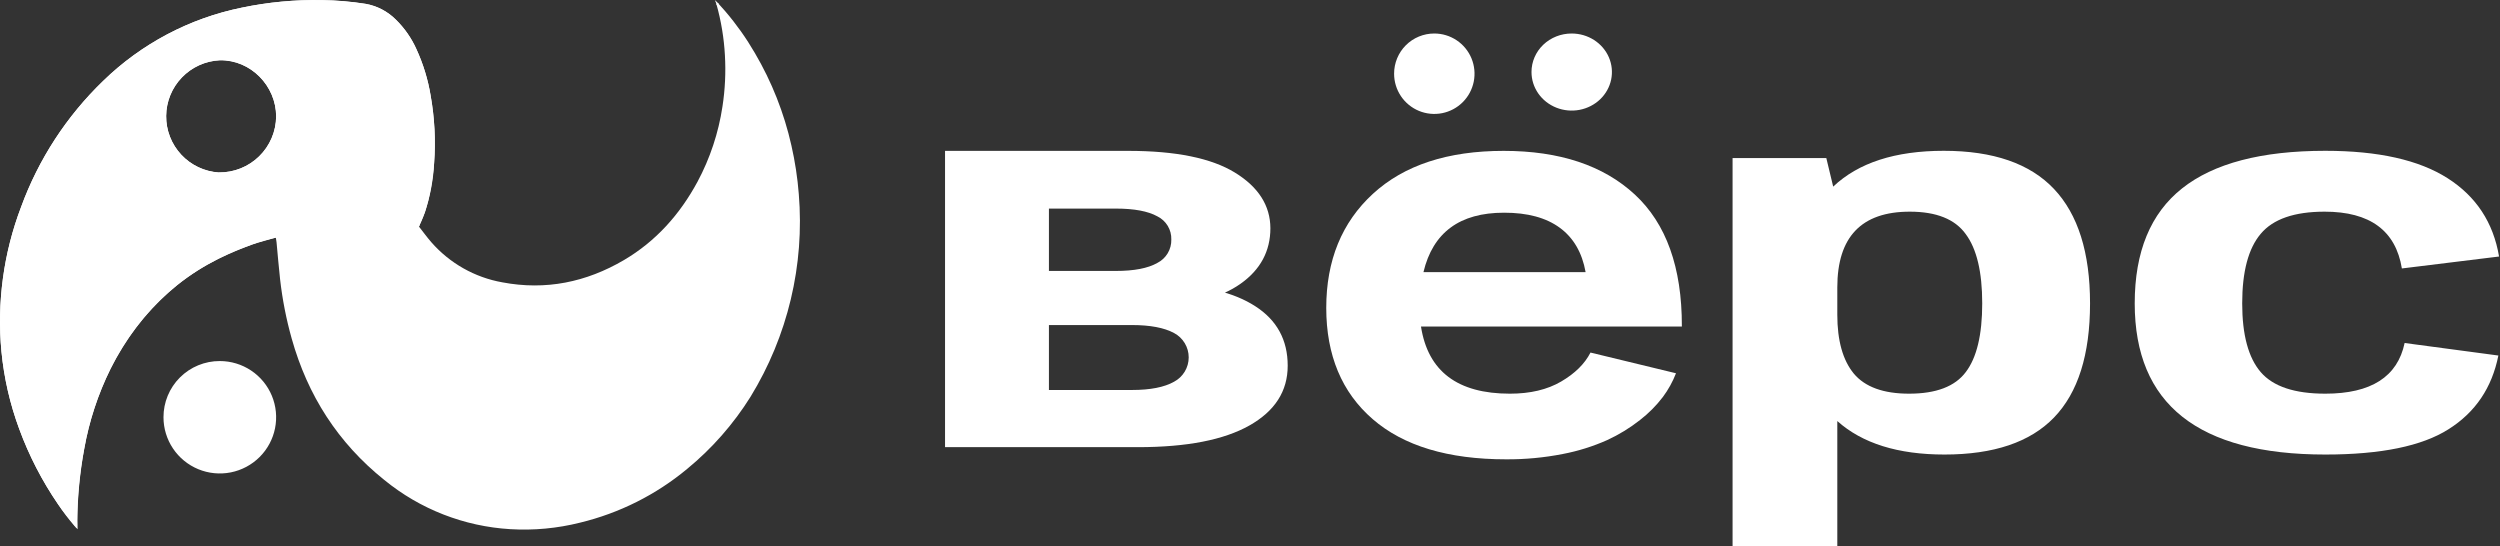
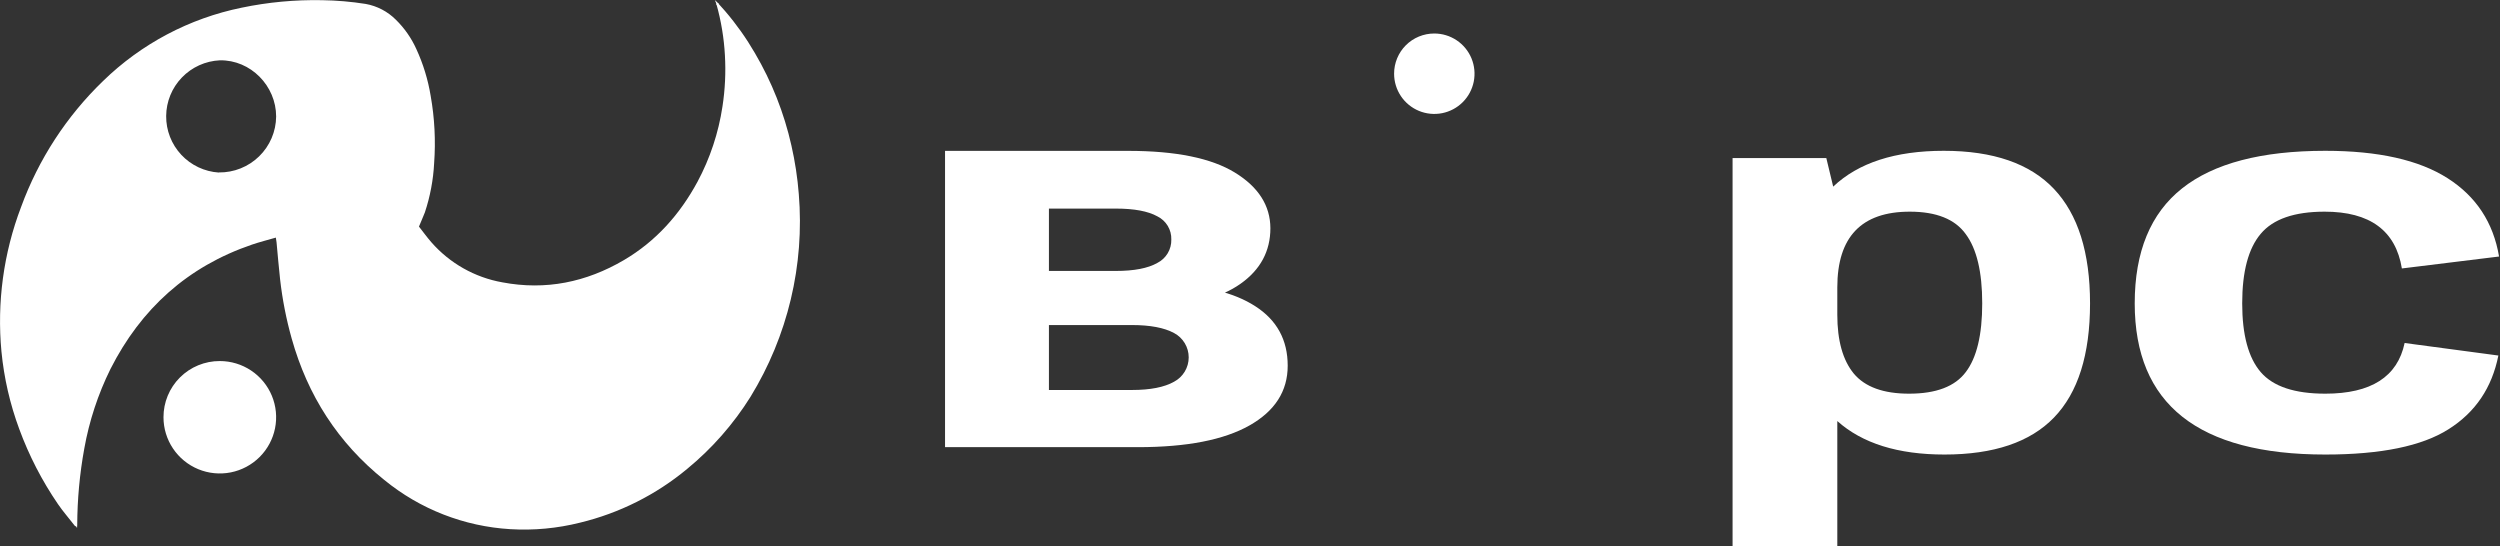
<svg xmlns="http://www.w3.org/2000/svg" width="746" height="163" viewBox="0 0 746 163" fill="none">
  <rect x="0" y="0" width="746" height="163" fill="#333333" stroke="none" />
  <path d="M238.361 57.908C237.977 53.036 237.241 48.198 236.159 43.431C233.979 33.719 230.3 24.404 225.252 15.82C222.678 11.377 219.699 7.181 216.353 3.285C215.468 2.279 214.752 1.466 214.256 0.937L213.779 1.228C215.183 6.216 216.035 11.343 216.317 16.517C216.608 21.619 216.362 26.737 215.583 31.788C214.403 39.64 211.884 47.233 208.135 54.236C202.889 63.946 195.751 71.988 186.162 77.62C174.91 84.214 162.844 86.703 149.894 84.249C141.675 82.786 134.204 78.566 128.717 72.288C127.381 70.761 126.195 69.101 125.019 67.618C125.647 66.073 126.257 64.74 126.788 63.364C128.363 58.613 129.291 53.672 129.548 48.675C130.036 41.97 129.688 35.23 128.513 28.61C127.721 23.779 126.281 19.076 124.232 14.628C122.759 11.361 120.69 8.398 118.128 5.889C115.682 3.437 112.543 1.792 109.132 1.175C104.818 0.493 100.46 0.118 96.093 0.054C88.037 -0.101 79.99 0.651 72.103 2.296C56.503 5.478 42.151 13.071 30.757 24.17C19.852 34.694 11.486 47.552 6.29 61.775C1.054 75.517 -0.949 90.276 0.434 104.914C1.2 112.81 2.984 120.574 5.741 128.015C8.65 135.937 12.533 143.469 17.303 150.436C18.824 152.669 20.637 154.7 22.283 156.854C22.469 157.101 22.601 156.942 22.787 157.189C22.858 157.189 22.92 157.586 22.991 157.542C22.991 157.233 23.044 156.933 23.044 156.659C23.072 149.012 23.776 141.382 25.149 133.858C26.621 125.623 29.248 117.635 32.951 110.131C42.071 92.123 55.995 79.526 75.234 72.976C77.525 72.2 79.878 71.608 82.311 70.902C82.4 71.476 82.479 71.891 82.523 72.305C82.877 76.004 83.169 79.703 83.585 83.384C84.261 89.352 85.417 95.256 87.044 101.038C91.803 117.987 100.852 132.137 114.634 143.189C125.313 151.935 138.491 157.086 152.282 157.904C159.261 158.323 166.263 157.671 173.043 155.971C184.806 153.135 195.758 147.642 205.057 139.914C212.475 133.815 218.853 126.556 223.943 118.419C235.062 100.287 240.112 79.094 238.361 57.908ZM65.318 51.491C61.031 51.218 57.011 49.317 54.085 46.178C51.159 43.04 49.547 38.903 49.583 34.616C49.618 30.329 51.296 26.219 54.274 23.129C57.251 20.038 61.301 18.203 65.592 18C74.801 17.832 82.4 25.636 82.4 34.772C82.379 36.987 81.92 39.177 81.05 41.215C80.18 43.254 78.915 45.101 77.328 46.651C75.741 48.2 73.864 49.423 71.803 50.247C69.742 51.072 67.538 51.482 65.318 51.455V51.491Z" fill="white" />
  <path d="M213.301 0.018C213.531 0.498 213.72 0.997 213.867 1.509C214.061 1.368 214.272 1.253 214.495 1.165C214.12 0.759 213.721 0.376 213.301 0.018Z" fill="white" />
  <path d="M65.592 107.737C68.916 107.737 72.166 108.721 74.93 110.564C77.694 112.407 79.848 115.026 81.12 118.091C82.392 121.156 82.725 124.528 82.076 127.781C81.428 131.035 79.827 134.023 77.477 136.369C75.126 138.714 72.131 140.312 68.871 140.959C65.611 141.606 62.231 141.274 59.16 140.004C56.089 138.735 53.464 136.585 51.617 133.827C49.771 131.069 48.785 127.826 48.785 124.509C48.778 122.305 49.208 120.121 50.05 118.083C50.892 116.045 52.13 114.193 53.692 112.634C55.254 111.075 57.11 109.84 59.152 109C61.194 108.159 63.383 107.73 65.592 107.737Z" fill="white" />
-   <path d="M128.514 28.574C127.722 23.743 126.282 19.04 124.232 14.592C122.76 11.325 120.69 8.362 118.129 5.853C115.683 3.401 112.543 1.756 109.132 1.139C104.818 0.456 100.461 0.082 96.093 0.018C88.036 -0.125 79.989 0.639 72.103 2.295C56.504 5.477 42.151 13.07 30.758 24.169C19.853 34.693 11.486 47.551 6.29 61.774C1.055 75.517 -0.949 90.275 0.434 104.913C1.2 112.809 2.984 120.573 5.742 128.014C8.65 135.937 12.534 143.468 17.303 150.435C18.794 152.704 20.434 154.872 22.213 156.923C22.491 157.301 22.821 157.637 23.195 157.921C23.195 157.877 23.115 157.232 23.133 157.276C23.088 156.817 23.062 155.573 23.062 155.264C23.085 148.07 23.784 140.894 25.149 133.831C26.622 125.596 29.248 117.608 32.952 110.103C37.703 100.441 44.482 91.912 52.828 85.096C61.356 78.246 69.795 75.059 75.235 72.949C78.862 71.546 86.372 69.868 93.51 68.615C94.961 68.359 99.941 67.45 103.975 67.088C109.583 66.576 114.741 66.293 115.669 66.32C122.26 66.523 124.701 67.388 124.798 67.423L125.011 67.52H125.064C125.179 67.52 125.196 67.158 125.276 66.999C128.045 61.509 129.186 53.591 129.54 48.595C130.027 41.904 129.682 35.18 128.514 28.574ZM65.319 51.455C61.032 51.181 57.012 49.281 54.086 46.142C51.159 43.004 49.548 38.867 49.583 34.58C49.618 30.293 51.297 26.183 54.274 23.093C57.252 20.002 61.302 18.167 65.593 17.964C74.801 17.796 82.4 25.599 82.4 34.736C82.384 36.954 81.929 39.148 81.06 41.19C80.192 43.233 78.928 45.084 77.341 46.638C75.754 48.191 73.875 49.416 71.811 50.243C69.748 51.07 67.542 51.481 65.319 51.455Z" fill="white" />
  <path d="M693.869 135.634C655.956 135.634 637 120.601 637 90.534C637 75.124 641.714 63.683 651.141 56.21C660.568 48.737 674.811 45 693.869 45C709.649 45 721.809 47.723 730.348 53.168C738.887 58.614 744.01 66.406 745.718 76.544L716.72 80.107C714.875 68.81 707.19 63.162 693.665 63.162C684.647 63.162 678.294 65.363 674.606 69.766C670.917 74.111 669.072 81.034 669.072 90.534C669.072 99.919 670.917 106.755 674.606 111.042C678.294 115.329 684.716 117.473 693.869 117.473C707.532 117.473 715.422 112.432 717.539 102.352L745.513 106.089C743.6 115.706 738.648 123.034 730.655 128.074C722.731 133.114 710.469 135.634 693.869 135.634Z" fill="white" />
  <path d="M580.018 45C594.773 45 605.737 48.794 612.91 56.384C620.082 63.973 623.669 75.356 623.669 90.534C623.669 105.828 620.082 117.183 612.91 124.598C605.805 131.955 594.909 135.634 580.222 135.634C566.355 135.634 555.699 132.303 548.253 125.641V163H517V47.172H544.974L547.023 55.688C554.537 48.563 565.535 45 580.018 45ZM569.668 117.473C577.729 117.473 583.365 115.329 586.575 111.042C589.854 106.755 591.494 99.919 591.494 90.534C591.494 81.149 589.854 74.255 586.575 69.853C583.365 65.392 577.797 63.162 569.873 63.162C555.459 63.162 548.253 70.693 548.253 85.755V93.923C548.253 101.628 549.892 107.479 553.171 111.477C556.518 115.474 562.017 117.473 569.668 117.473Z" fill="white" />
-   <path d="M501.868 97.268V97.445H424.024C426.1 110.804 434.946 117.48 450.562 117.474C456.618 117.474 461.711 116.268 465.839 113.855C469.967 111.442 472.889 108.558 474.605 105.204L500.116 111.383C499.14 113.902 497.828 116.277 496.215 118.445C494.248 121.029 491.949 123.344 489.378 125.33C486.355 127.713 483.059 129.728 479.559 131.333C475.311 133.222 470.858 134.614 466.29 135.482C460.731 136.568 455.077 137.097 449.412 137.062C432.098 137.062 418.829 133.063 409.605 125.066C400.382 117.068 395.764 106.007 395.753 91.884C395.753 77.707 400.4 66.352 409.694 57.819C418.988 49.286 431.988 45.02 448.695 45.02C465.39 45.02 478.432 49.36 487.821 58.04C497.209 66.72 501.891 79.796 501.868 97.268ZM448.793 63.469C435.583 63.469 427.571 69.38 424.758 81.203H473.145C472.102 75.377 469.533 70.963 465.441 67.962C461.348 64.96 455.81 63.463 448.828 63.469H448.793Z" fill="white" />
  <path d="M428 10C430.373 10 432.693 10.704 434.667 12.022C436.64 13.341 438.178 15.215 439.087 17.408C439.995 19.601 440.232 22.013 439.769 24.341C439.306 26.669 438.164 28.807 436.485 30.485C434.807 32.163 432.669 33.306 430.341 33.769C428.013 34.232 425.601 33.995 423.408 33.087C421.215 32.178 419.341 30.64 418.022 28.667C416.704 26.694 416 24.373 416 22C415.995 20.423 416.302 18.86 416.903 17.402C417.505 15.944 418.388 14.619 419.504 13.504C420.619 12.388 421.944 11.505 423.402 10.903C424.86 10.302 426.423 9.995 428 10Z" fill="white" />
-   <path d="M469 10C471.373 10 473.693 10.675 475.667 11.938C477.64 13.202 479.178 14.998 480.087 17.099C480.995 19.201 481.232 21.513 480.769 23.744C480.306 25.974 479.164 28.023 477.485 29.632C475.807 31.24 473.669 32.335 471.341 32.779C469.013 33.223 466.601 32.995 464.408 32.125C462.215 31.254 460.341 29.78 459.022 27.889C457.704 25.998 457 23.774 457 21.5C456.995 19.988 457.302 18.491 457.903 17.093C458.505 15.696 459.388 14.427 460.504 13.358C461.619 12.289 462.944 11.442 464.402 10.866C465.86 10.289 467.423 9.995 469 10Z" fill="white" />
  <path d="M282 133.434V45.02H336.676C350.83 45.02 361.427 47.173 368.469 51.481C375.51 55.789 379.048 61.324 379.084 68.085C379.084 74.953 376.108 80.488 370.158 84.689C364.208 88.891 355.952 90.992 345.39 90.992L348.548 85.148C359.452 85.148 368.129 87.226 374.581 91.381C381.033 95.535 384.255 101.455 384.25 109.141C384.25 116.727 380.437 122.67 372.812 126.972C365.187 131.274 354.123 133.428 339.622 133.434H282ZM313 116.371H337.791C343.24 116.371 347.424 115.55 350.343 113.908C351.662 113.205 352.765 112.158 353.534 110.878C354.303 109.599 354.709 108.135 354.709 106.643C354.709 105.151 354.303 103.687 353.534 102.408C352.765 101.128 351.662 100.081 350.343 99.378C347.395 97.789 343.211 96.995 337.791 96.995H308.033V80.85H332.952C338.413 80.85 342.541 80.055 345.337 78.466C346.627 77.815 347.705 76.811 348.446 75.572C349.186 74.332 349.559 72.909 349.521 71.466C349.563 70.033 349.191 68.619 348.449 67.391C347.707 66.164 346.627 65.176 345.337 64.546C342.547 63.01 338.419 62.242 332.952 62.242H313V116.371Z" fill="white" />
</svg>